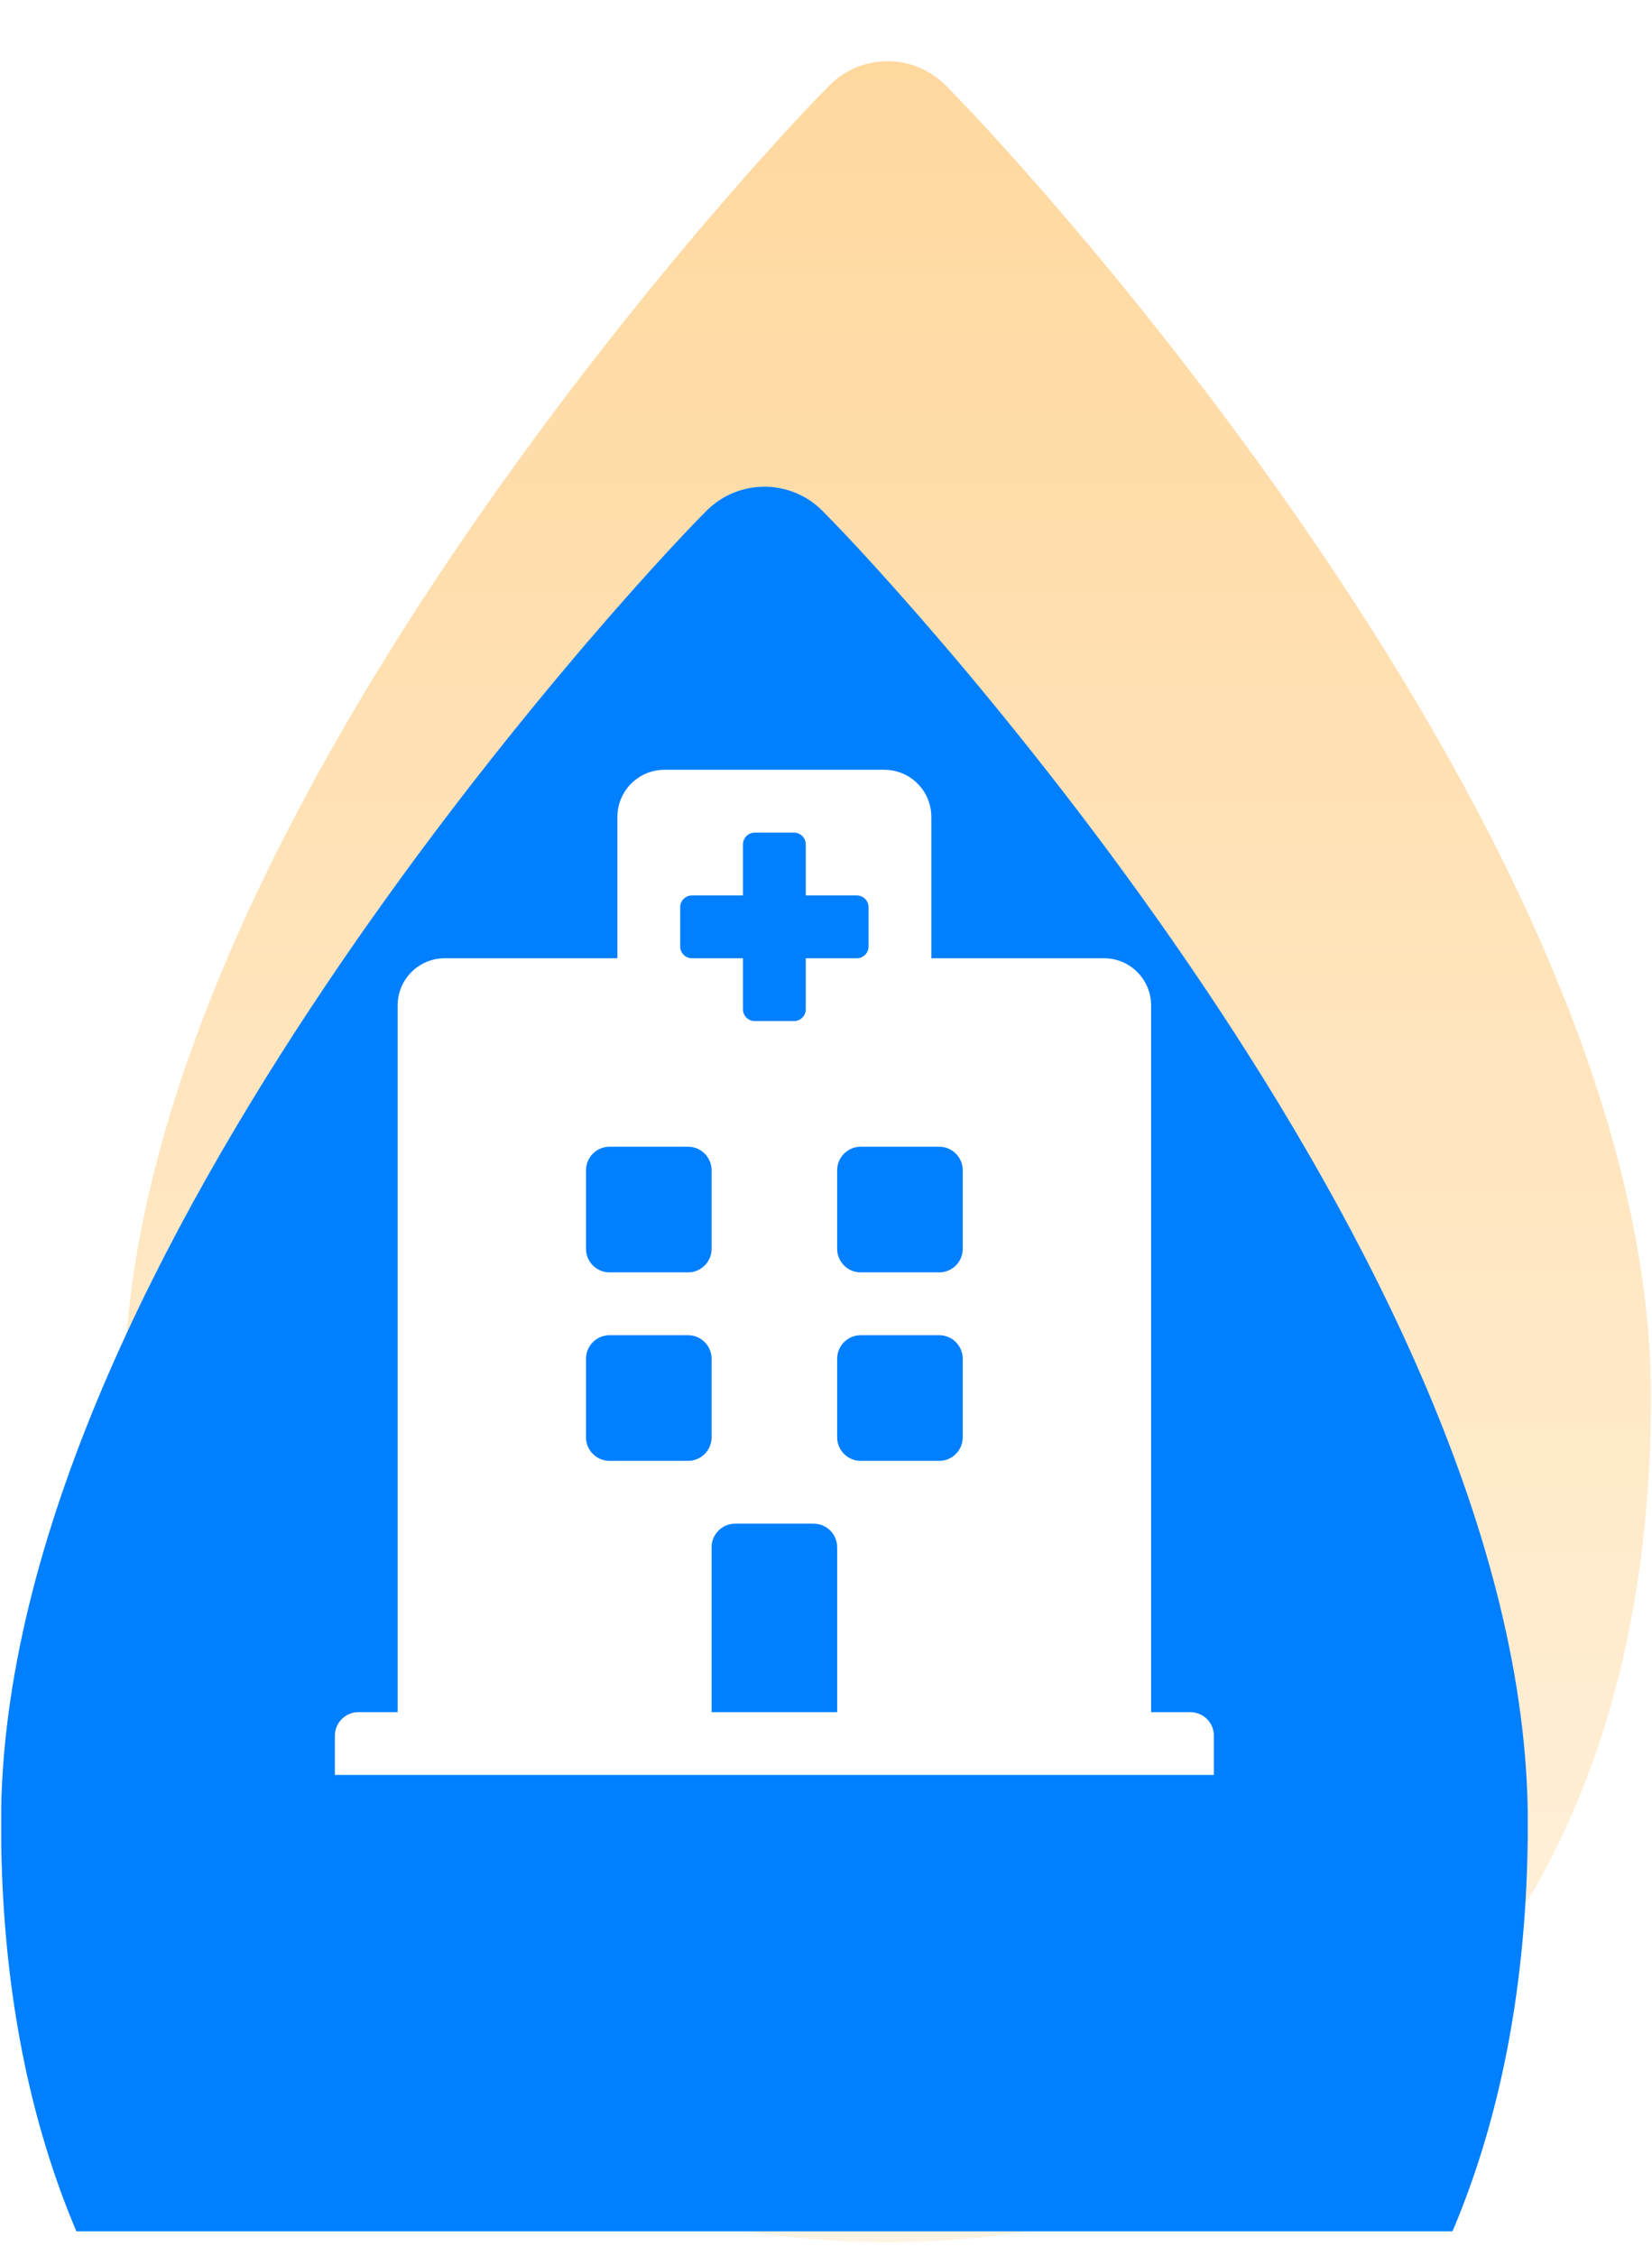
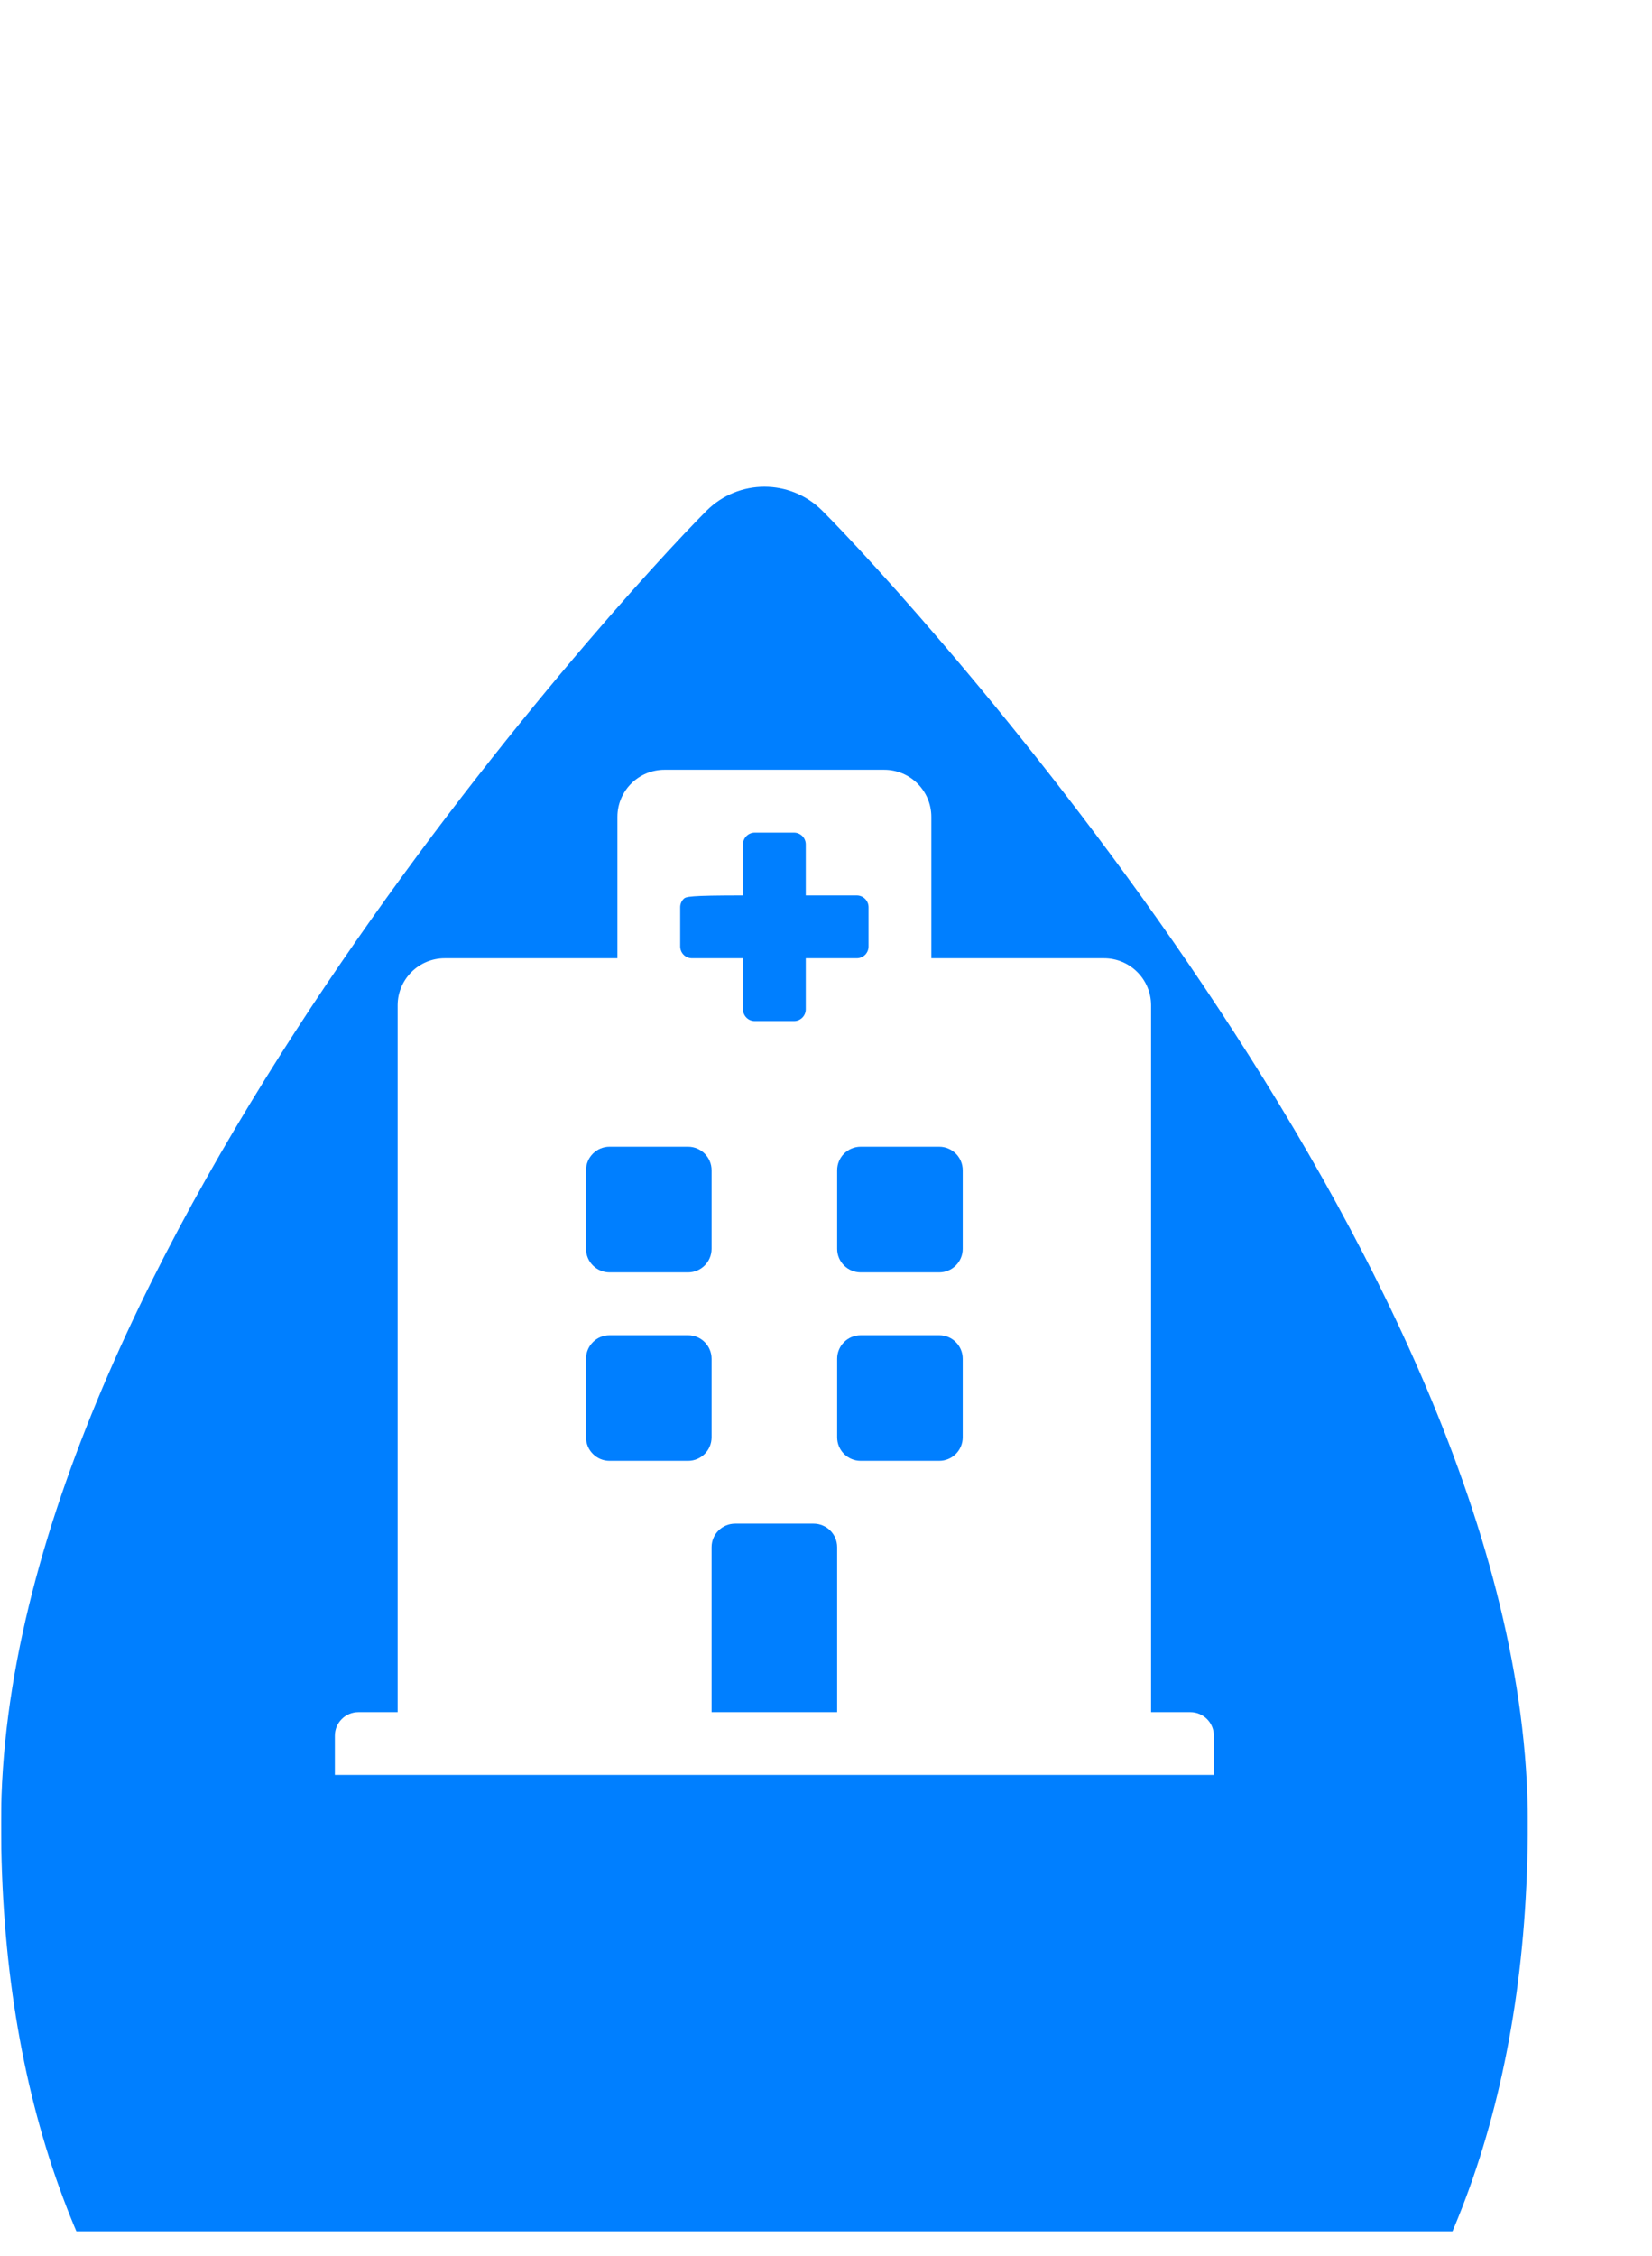
<svg xmlns="http://www.w3.org/2000/svg" width="74" height="101" viewBox="0 0 74 101" fill="none">
  <g clip-path="url(#clip0_817_578)">
-     <path d="M37.167 3.813C38.598 2.383 40.918 2.383 42.349 3.813C44.318 5.78 52.111 14.199 59.44 25.108C66.667 35.865 73.954 49.775 73.954 62.541C73.954 74.861 70.307 84.405 63.967 90.883C57.632 97.355 48.988 100.375 39.758 100.375C30.528 100.375 21.885 97.355 15.55 90.883C9.209 84.405 5.562 74.861 5.562 62.541C5.562 49.775 12.849 35.865 20.076 25.108C27.406 14.199 35.198 5.78 37.167 3.813Z" fill="url(#paint0_linear_817_578)" />
-   </g>
+     </g>
  <g clip-path="url(#clip1_817_578)">
    <g filter="url(#filter0_i_817_578)">
      <path d="M31.652 2.862C33.083 1.432 35.402 1.432 36.833 2.862C38.802 4.83 46.595 13.249 53.924 24.157C61.151 34.914 68.438 48.824 68.438 61.59C68.438 73.91 64.792 83.454 58.451 89.932C52.116 96.404 43.472 99.424 34.242 99.424C25.013 99.424 16.369 96.404 10.034 89.932C3.693 83.454 0.047 73.91 0.047 61.59C0.047 48.824 7.333 34.914 14.561 24.157C21.89 13.249 29.683 4.83 31.652 2.862Z" fill="#007FFF" />
    </g>
  </g>
  <g clip-path="url(#clip2_817_578)">
-     <path d="M54.375 77.704V79.461H15V77.704C15 77.121 15.472 76.649 16.055 76.649H17.812V45.008C17.812 43.843 18.757 42.899 19.922 42.899H27.656V36.571C27.656 35.406 28.601 34.461 29.766 34.461H39.609C40.774 34.461 41.719 35.406 41.719 36.571V42.899H49.453C50.618 42.899 51.562 43.843 51.562 45.008V76.649H53.32C53.903 76.649 54.375 77.121 54.375 77.704ZM42.07 51.336H38.555C37.972 51.336 37.5 51.809 37.5 52.391V55.907C37.5 56.489 37.972 56.961 38.555 56.961H42.07C42.653 56.961 43.125 56.489 43.125 55.907V52.391C43.125 51.809 42.653 51.336 42.07 51.336ZM27.305 56.961H30.82C31.403 56.961 31.875 56.489 31.875 55.907V52.391C31.875 51.809 31.403 51.336 30.82 51.336H27.305C26.722 51.336 26.25 51.809 26.25 52.391V55.907C26.25 56.489 26.722 56.961 27.305 56.961ZM36.445 68.211H32.93C32.347 68.211 31.875 68.684 31.875 69.266V76.649H37.5V69.266C37.5 68.684 37.028 68.211 36.445 68.211ZM42.07 59.774H38.555C37.972 59.774 37.5 60.246 37.5 60.829V64.344C37.5 64.927 37.972 65.399 38.555 65.399H42.07C42.653 65.399 43.125 64.927 43.125 64.344V60.829C43.125 60.246 42.653 59.774 42.07 59.774ZM31.875 60.829C31.875 60.246 31.403 59.774 30.82 59.774H27.305C26.722 59.774 26.25 60.246 26.25 60.829V64.344C26.25 64.927 26.722 65.399 27.305 65.399H30.82C31.403 65.399 31.875 64.927 31.875 64.344V60.829ZM30.996 42.899H33.281V45.184C33.281 45.324 33.337 45.458 33.436 45.557C33.535 45.656 33.669 45.711 33.809 45.711H35.566C35.706 45.711 35.84 45.656 35.939 45.557C36.038 45.458 36.094 45.324 36.094 45.184V42.899H38.379C38.519 42.899 38.653 42.843 38.752 42.745C38.851 42.646 38.906 42.511 38.906 42.372V40.614C38.906 40.474 38.851 40.34 38.752 40.241C38.653 40.142 38.519 40.086 38.379 40.086H36.094V37.801C36.094 37.661 36.038 37.527 35.939 37.428C35.84 37.33 35.706 37.274 35.566 37.274H33.809C33.669 37.274 33.535 37.33 33.436 37.428C33.337 37.527 33.281 37.661 33.281 37.801V40.086H30.996C30.856 40.086 30.722 40.142 30.623 40.241C30.524 40.34 30.469 40.474 30.469 40.614V42.372C30.469 42.511 30.524 42.646 30.623 42.745C30.722 42.843 30.856 42.899 30.996 42.899Z" fill="white" />
+     <path d="M54.375 77.704V79.461H15V77.704C15 77.121 15.472 76.649 16.055 76.649H17.812V45.008C17.812 43.843 18.757 42.899 19.922 42.899H27.656V36.571C27.656 35.406 28.601 34.461 29.766 34.461H39.609C40.774 34.461 41.719 35.406 41.719 36.571V42.899H49.453C50.618 42.899 51.562 43.843 51.562 45.008V76.649H53.32C53.903 76.649 54.375 77.121 54.375 77.704ZM42.07 51.336H38.555C37.972 51.336 37.5 51.809 37.5 52.391V55.907C37.5 56.489 37.972 56.961 38.555 56.961H42.07C42.653 56.961 43.125 56.489 43.125 55.907V52.391C43.125 51.809 42.653 51.336 42.07 51.336ZM27.305 56.961H30.82C31.403 56.961 31.875 56.489 31.875 55.907V52.391C31.875 51.809 31.403 51.336 30.82 51.336H27.305C26.722 51.336 26.25 51.809 26.25 52.391V55.907C26.25 56.489 26.722 56.961 27.305 56.961ZM36.445 68.211H32.93C32.347 68.211 31.875 68.684 31.875 69.266V76.649H37.5V69.266C37.5 68.684 37.028 68.211 36.445 68.211ZM42.07 59.774H38.555C37.972 59.774 37.5 60.246 37.5 60.829V64.344C37.5 64.927 37.972 65.399 38.555 65.399H42.07C42.653 65.399 43.125 64.927 43.125 64.344V60.829C43.125 60.246 42.653 59.774 42.07 59.774ZM31.875 60.829C31.875 60.246 31.403 59.774 30.82 59.774H27.305C26.722 59.774 26.25 60.246 26.25 60.829V64.344C26.25 64.927 26.722 65.399 27.305 65.399H30.82C31.403 65.399 31.875 64.927 31.875 64.344V60.829ZM30.996 42.899H33.281V45.184C33.281 45.324 33.337 45.458 33.436 45.557C33.535 45.656 33.669 45.711 33.809 45.711H35.566C35.706 45.711 35.84 45.656 35.939 45.557C36.038 45.458 36.094 45.324 36.094 45.184V42.899H38.379C38.519 42.899 38.653 42.843 38.752 42.745C38.851 42.646 38.906 42.511 38.906 42.372V40.614C38.906 40.474 38.851 40.34 38.752 40.241C38.653 40.142 38.519 40.086 38.379 40.086H36.094V37.801C36.094 37.661 36.038 37.527 35.939 37.428C35.84 37.33 35.706 37.274 35.566 37.274H33.809C33.669 37.274 33.535 37.33 33.436 37.428C33.337 37.527 33.281 37.661 33.281 37.801V40.086C30.856 40.086 30.722 40.142 30.623 40.241C30.524 40.34 30.469 40.474 30.469 40.614V42.372C30.469 42.511 30.524 42.646 30.623 42.745C30.722 42.843 30.856 42.899 30.996 42.899Z" fill="white" />
  </g>
  <defs>
    <filter id="filter0_i_817_578" x="0.047" y="1.79" width="68.391" height="117.634" filterUnits="userSpaceOnUse" color-interpolation-filters="sRGB">
      <feFlood flood-opacity="0" result="BackgroundImageFix" />
      <feBlend mode="normal" in="SourceGraphic" in2="BackgroundImageFix" result="shape" />
      <feColorMatrix in="SourceAlpha" type="matrix" values="0 0 0 0 0 0 0 0 0 0 0 0 0 0 0 0 0 0 127 0" result="hardAlpha" />
      <feOffset dy="20" />
      <feGaussianBlur stdDeviation="10" />
      <feComposite in2="hardAlpha" operator="arithmetic" k2="-1" k3="1" />
      <feColorMatrix type="matrix" values="0 0 0 0 1 0 0 0 0 1 0 0 0 0 1 0 0 0 0.25 0" />
      <feBlend mode="overlay" in2="shape" result="effect1_innerShadow_817_578" />
    </filter>
    <linearGradient id="paint0_linear_817_578" x1="39.758" y1="2.74" x2="39.758" y2="100.375" gradientUnits="userSpaceOnUse">
      <stop stop-color="#FFD89E" />
      <stop offset="1" stop-color="#FFF4E2" />
    </linearGradient>
    <clipPath id="clip0_817_578">
      <rect width="68.391" height="99.049" fill="white" transform="translate(5.562 1.797)" />
    </clipPath>
    <clipPath id="clip1_817_578">
      <rect width="68.391" height="99.049" fill="white" transform="translate(0.047 0.846)" />
    </clipPath>
    <clipPath id="clip2_817_578">
      <rect width="39.375" height="45" fill="white" transform="translate(15 34.461)" />
    </clipPath>
  </defs>
</svg>